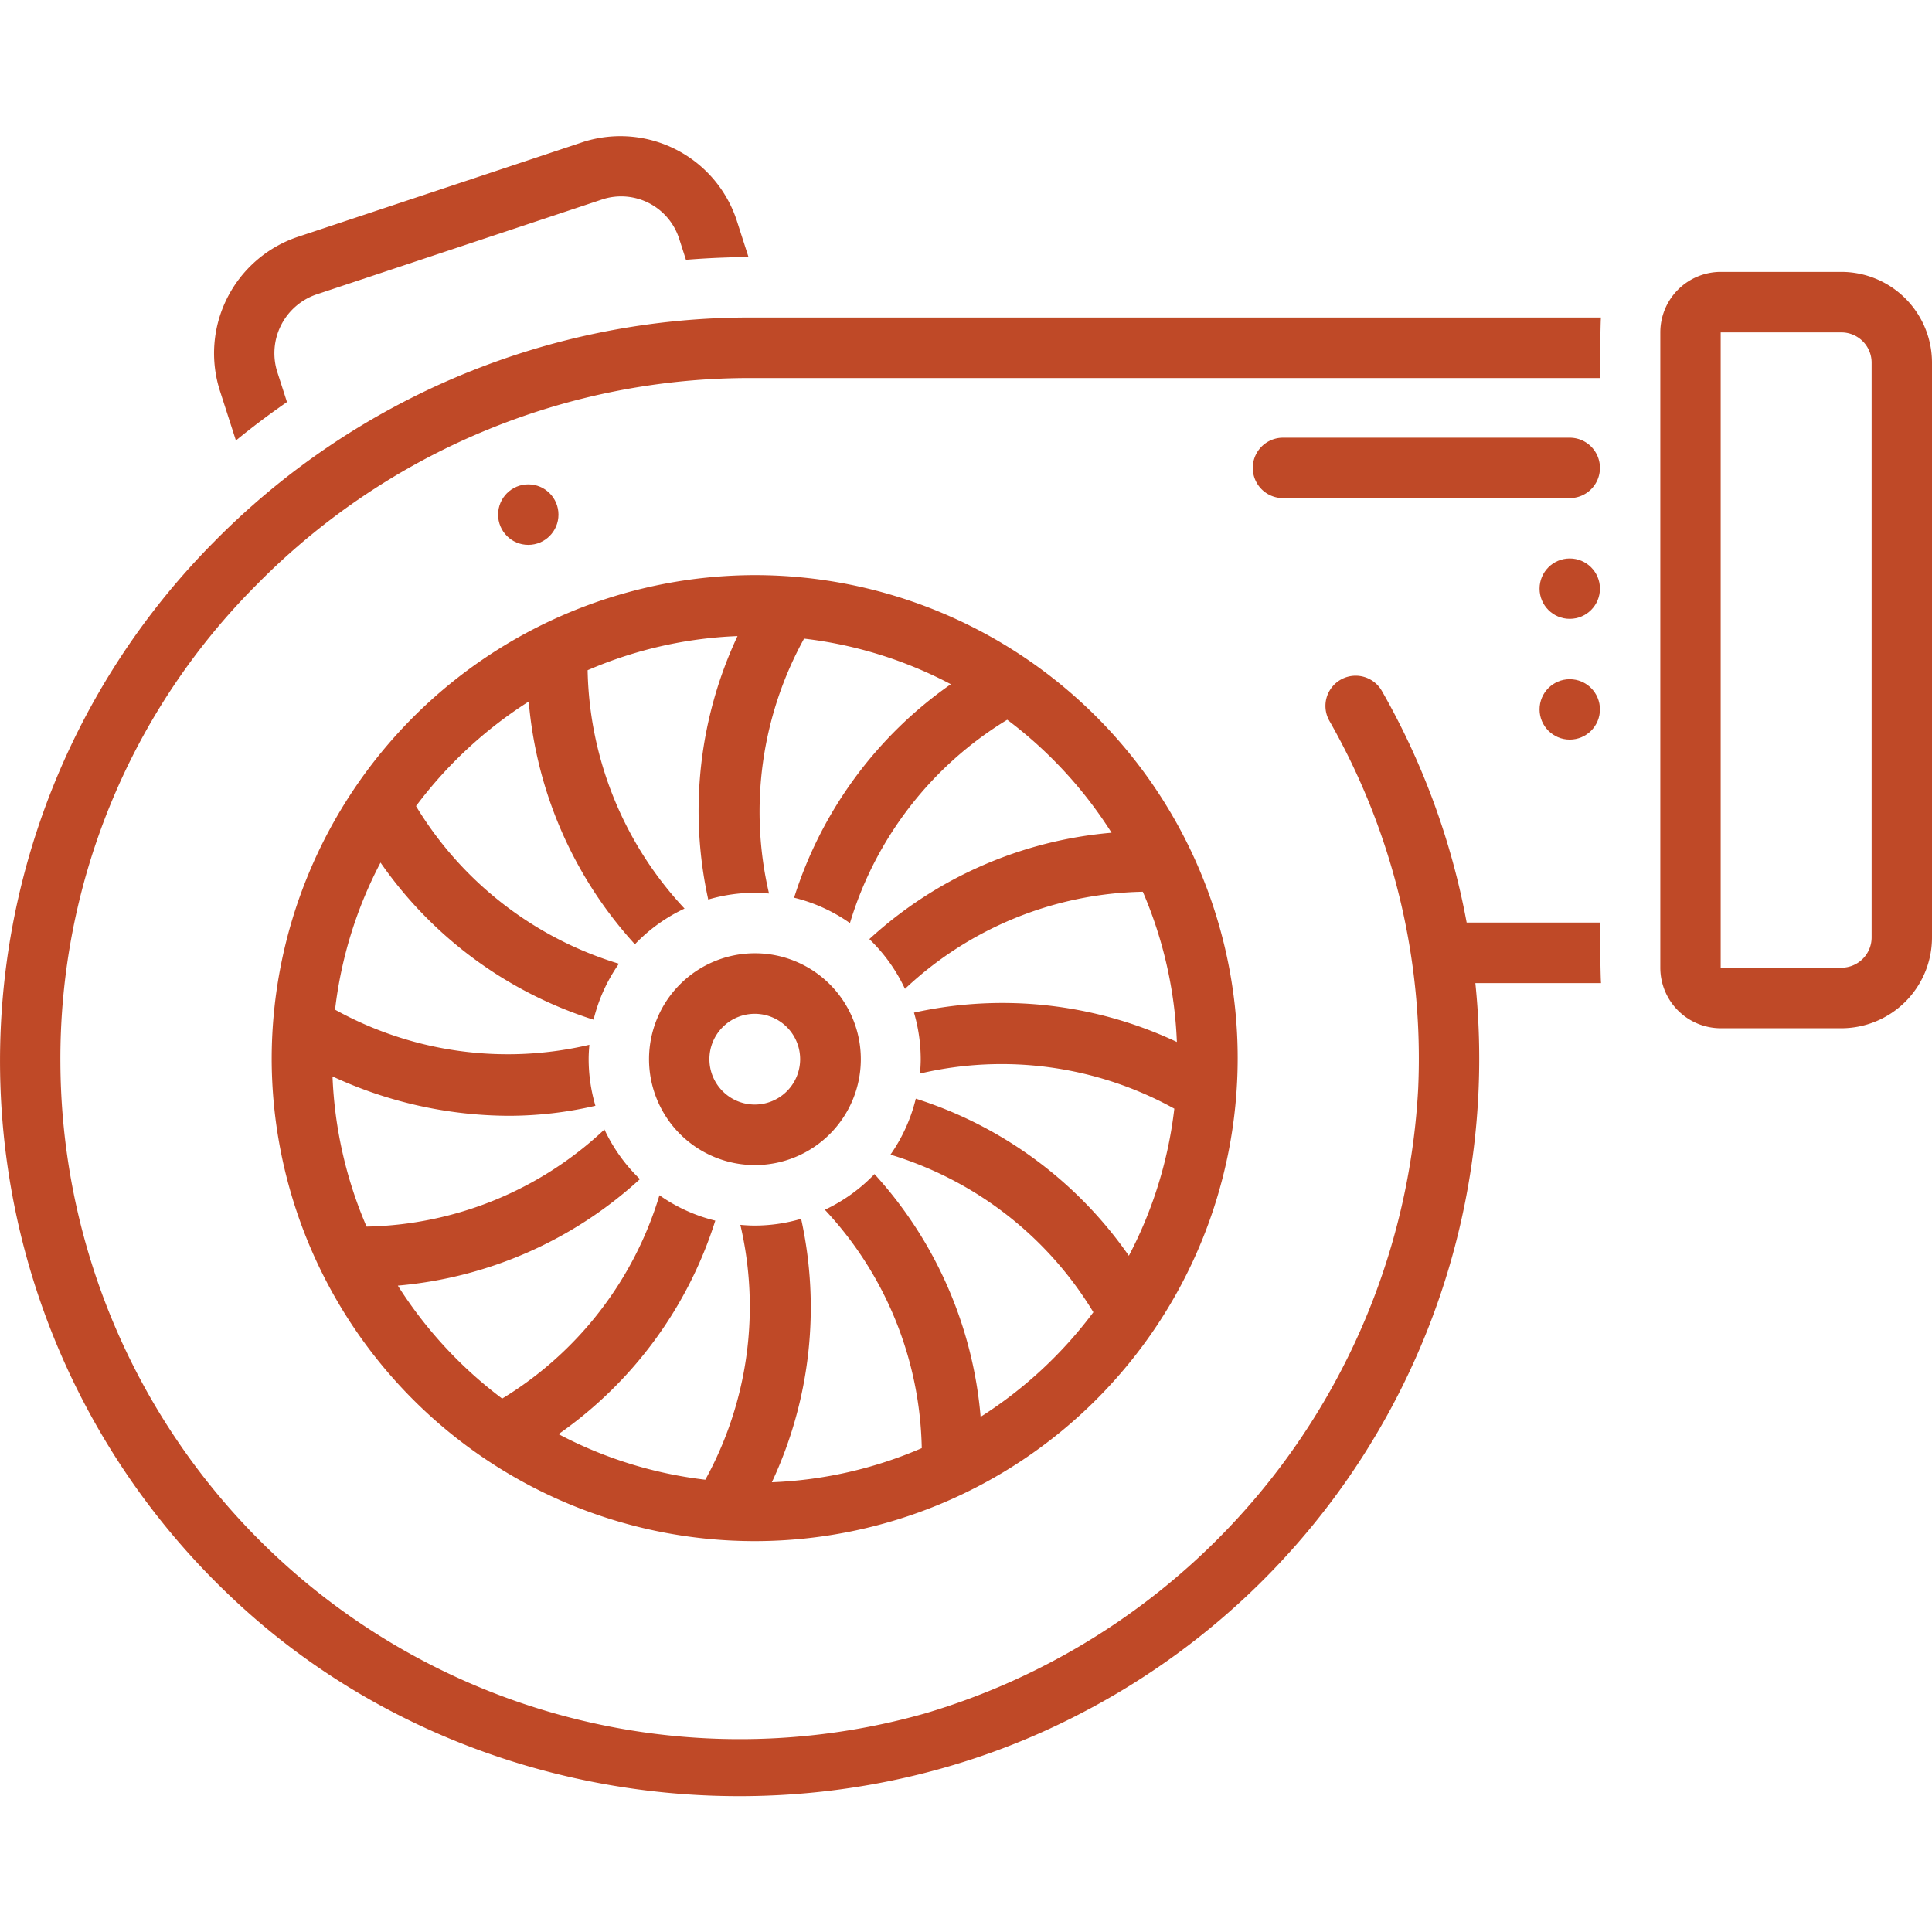
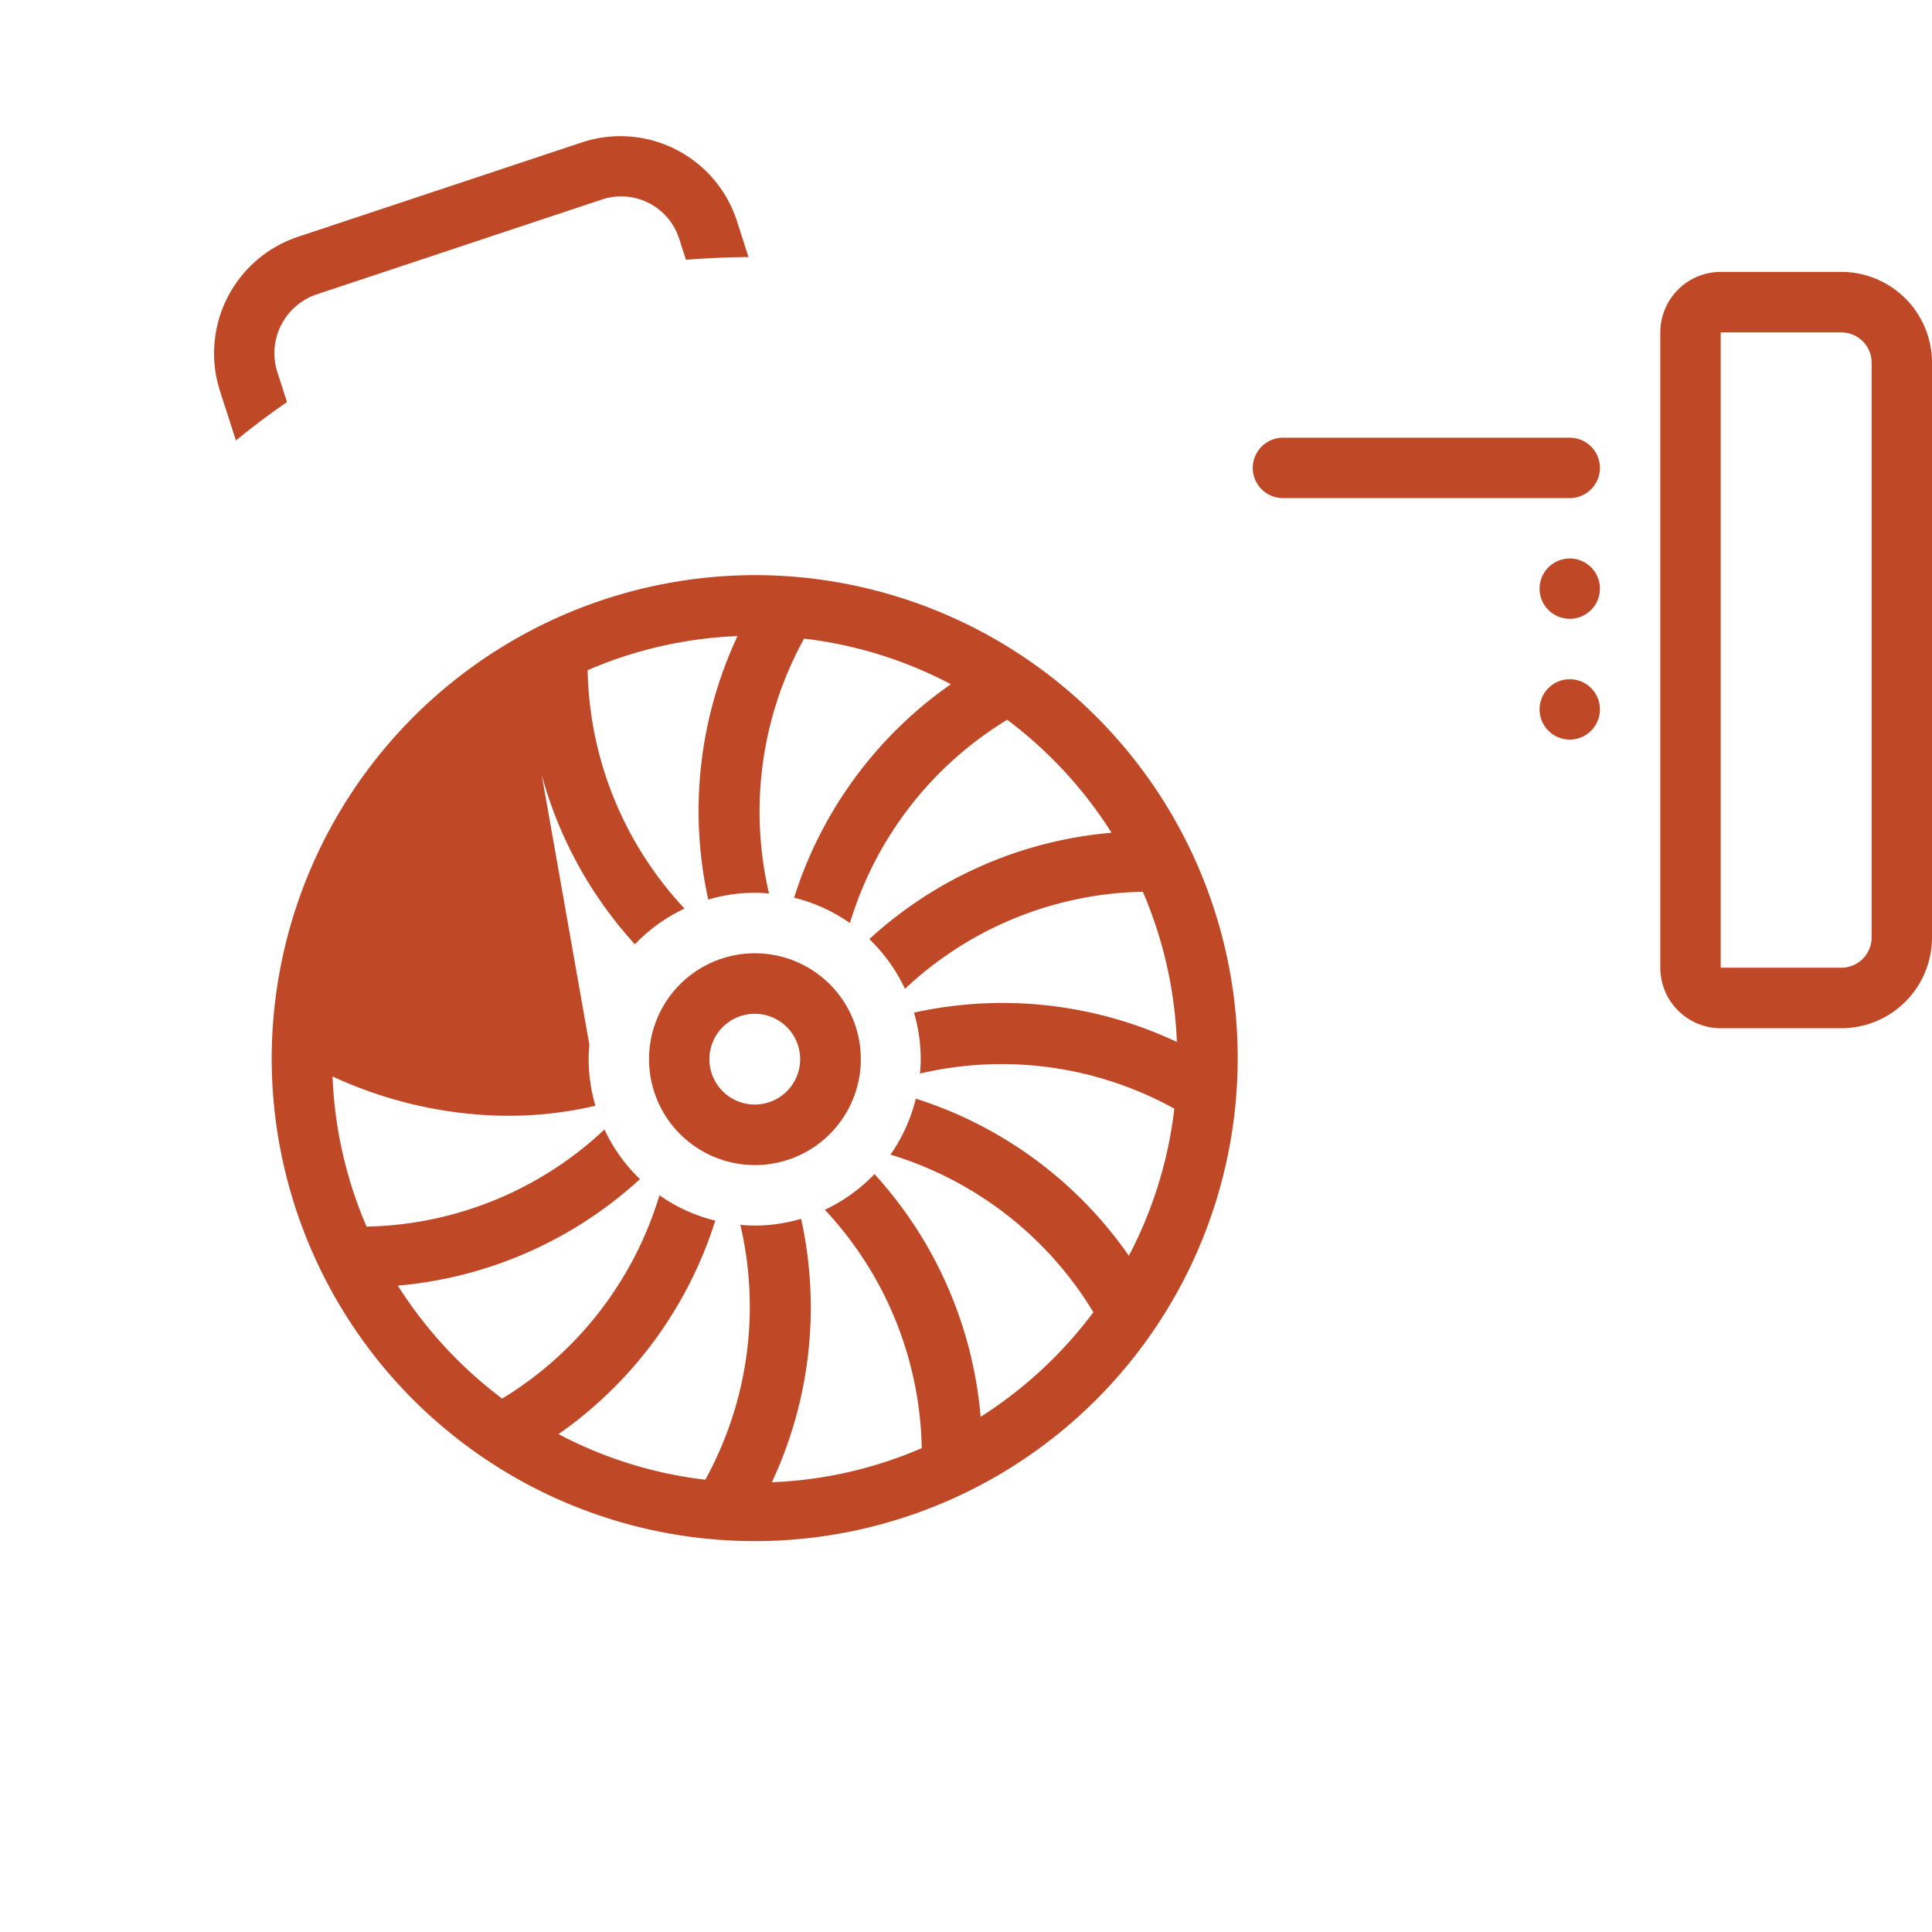
<svg xmlns="http://www.w3.org/2000/svg" version="1.1" width="512" height="512" x="0" y="0" viewBox="0 0 128 128" style="enable-background:new 0 0 512 512" xml:space="preserve" class="">
  <g>
-     <path d="M15.63 29.183q1.646-1.346 3.383-2.546l-.628-1.95a4.116 4.116 0 0 1 2.564-5.174l19.01-6.321a4.035 4.035 0 0 1 5.034 2.613l.453 1.408a55.171 55.171 0 0 1 4.144-.182l-.79-2.457a8.114 8.114 0 0 0-10.102-5.188l-19.008 6.32a8.14 8.14 0 0 0-5.111 10.213zM18 70.173a32 32 0 1 0 32-32.07 32.07 32.07 0 0 0-32 32.07zm17.03-23.695a27.275 27.275 0 0 0 7.033 16.083 11.039 11.039 0 0 1 3.289-2.365 23.761 23.761 0 0 1-6.42-15.793 27.756 27.756 0 0 1 9.93-2.261 27.299 27.299 0 0 0-1.939 17.455A10.929 10.929 0 0 1 50 59.149c.32 0 .637.022.95.049a23.772 23.772 0 0 1 2.322-16.887 27.733 27.733 0 0 1 9.724 3.02 27.237 27.237 0 0 0-10.385 14.145 10.931 10.931 0 0 1 3.7 1.682 23.772 23.772 0 0 1 10.42-13.472 28.26 28.26 0 0 1 6.914 7.485 27.157 27.157 0 0 0-16.049 7.048 11.063 11.063 0 0 1 2.36 3.296 23.654 23.654 0 0 1 15.759-6.434 27.915 27.915 0 0 1 2.256 9.952 27.133 27.133 0 0 0-17.417-1.944A10.997 10.997 0 0 1 61 70.173c0 .322-.021.638-.048.953a23.636 23.636 0 0 1 16.85 2.326 27.879 27.879 0 0 1-3.012 9.746 27.19 27.19 0 0 0-14.116-10.409 10.977 10.977 0 0 1-1.678 3.709 23.748 23.748 0 0 1 13.443 10.441 28.245 28.245 0 0 1-7.47 6.93 27.275 27.275 0 0 0-7.032-16.083 11.04 11.04 0 0 1-3.288 2.364 23.762 23.762 0 0 1 6.42 15.793 27.758 27.758 0 0 1-9.931 2.26 27.3 27.3 0 0 0 1.939-17.453 10.93 10.93 0 0 1-3.077.447c-.32 0-.637-.021-.95-.048a23.774 23.774 0 0 1-2.321 16.886 27.733 27.733 0 0 1-9.725-3.02A27.238 27.238 0 0 0 47.39 80.87a10.932 10.932 0 0 1-3.7-1.682A23.774 23.774 0 0 1 33.27 92.66a28.257 28.257 0 0 1-6.912-7.484 27.224 27.224 0 0 0 16.039-7.056 11.062 11.062 0 0 1-2.351-3.289 23.657 23.657 0 0 1-15.76 6.434 27.916 27.916 0 0 1-2.256-9.949 27.98 27.98 0 0 0 11.635 2.608 25.437 25.437 0 0 0 5.783-.664A10.996 10.996 0 0 1 39 70.173c0-.322.021-.638.048-.953a23.642 23.642 0 0 1-16.85-2.326 27.88 27.88 0 0 1 3.013-9.745 27.19 27.19 0 0 0 14.115 10.408 10.977 10.977 0 0 1 1.679-3.708 23.746 23.746 0 0 1-13.443-10.443 28.246 28.246 0 0 1 7.469-6.928z" fill="#bf4927" opacity="1" data-original="#000000" />
+     <path d="M15.63 29.183q1.646-1.346 3.383-2.546l-.628-1.95a4.116 4.116 0 0 1 2.564-5.174l19.01-6.321a4.035 4.035 0 0 1 5.034 2.613l.453 1.408a55.171 55.171 0 0 1 4.144-.182l-.79-2.457a8.114 8.114 0 0 0-10.102-5.188l-19.008 6.32a8.14 8.14 0 0 0-5.111 10.213zM18 70.173a32 32 0 1 0 32-32.07 32.07 32.07 0 0 0-32 32.07zm17.03-23.695a27.275 27.275 0 0 0 7.033 16.083 11.039 11.039 0 0 1 3.289-2.365 23.761 23.761 0 0 1-6.42-15.793 27.756 27.756 0 0 1 9.93-2.261 27.299 27.299 0 0 0-1.939 17.455A10.929 10.929 0 0 1 50 59.149c.32 0 .637.022.95.049a23.772 23.772 0 0 1 2.322-16.887 27.733 27.733 0 0 1 9.724 3.02 27.237 27.237 0 0 0-10.385 14.145 10.931 10.931 0 0 1 3.7 1.682 23.772 23.772 0 0 1 10.42-13.472 28.26 28.26 0 0 1 6.914 7.485 27.157 27.157 0 0 0-16.049 7.048 11.063 11.063 0 0 1 2.36 3.296 23.654 23.654 0 0 1 15.759-6.434 27.915 27.915 0 0 1 2.256 9.952 27.133 27.133 0 0 0-17.417-1.944A10.997 10.997 0 0 1 61 70.173c0 .322-.021.638-.048.953a23.636 23.636 0 0 1 16.85 2.326 27.879 27.879 0 0 1-3.012 9.746 27.19 27.19 0 0 0-14.116-10.409 10.977 10.977 0 0 1-1.678 3.709 23.748 23.748 0 0 1 13.443 10.441 28.245 28.245 0 0 1-7.47 6.93 27.275 27.275 0 0 0-7.032-16.083 11.04 11.04 0 0 1-3.288 2.364 23.762 23.762 0 0 1 6.42 15.793 27.758 27.758 0 0 1-9.931 2.26 27.3 27.3 0 0 0 1.939-17.453 10.93 10.93 0 0 1-3.077.447c-.32 0-.637-.021-.95-.048a23.774 23.774 0 0 1-2.321 16.886 27.733 27.733 0 0 1-9.725-3.02A27.238 27.238 0 0 0 47.39 80.87a10.932 10.932 0 0 1-3.7-1.682A23.774 23.774 0 0 1 33.27 92.66a28.257 28.257 0 0 1-6.912-7.484 27.224 27.224 0 0 0 16.039-7.056 11.062 11.062 0 0 1-2.351-3.289 23.657 23.657 0 0 1-15.76 6.434 27.916 27.916 0 0 1-2.256-9.949 27.98 27.98 0 0 0 11.635 2.608 25.437 25.437 0 0 0 5.783-.664A10.996 10.996 0 0 1 39 70.173c0-.322.021-.638.048-.953z" fill="#bf4927" opacity="1" data-original="#000000" />
    <path d="M50 77.189a7.016 7.016 0 1 0-7-7.016 7.016 7.016 0 0 0 7 7.016zm0-10.022a3.006 3.006 0 1 1-3 3.006 3.006 3.006 0 0 1 3-3.006zM104 29H85a2 2 0 0 0 0 4h19a2 2 0 0 0 0-4zM122 18.014h-8a4.01 4.01 0 0 0-4 4.01v42.09a4.01 4.01 0 0 0 4 4.01h8a6.014 6.014 0 0 0 6-6.015v-38.08a6.014 6.014 0 0 0-6-6.015zm2 44.095a2.004 2.004 0 0 1-2 2.004h-8v-42.09h8a2.004 2.004 0 0 1 2 2.006z" fill="#bf4927" opacity="1" data-original="#000000" />
    <circle cx="104" cy="39" r="2" fill="#bf4927" opacity="1" data-original="#000000" />
    <circle cx="104" cy="47" r="2" fill="#bf4927" opacity="1" data-original="#000000" />
-     <ellipse cx="35" cy="34.095" rx="2" ry="2.004" fill="#bf4927" opacity="1" data-original="#000000" />
-     <path d="M106 61.122h-8.83a48.88 48.88 0 0 0-5.62-15.35 2.001 2.001 0 1 0-3.47 1.994 45.141 45.141 0 0 1 5.878 24.356 45.711 45.711 0 0 1-32.646 41.389 45.016 45.016 0 0 1-57.31-43.05 44.41 44.41 0 0 1 13.022-31.743 45.83 45.83 0 0 1 32.785-13.672H106s.027-3.686.067-4.01H49.81a49.796 49.796 0 0 0-35.624 14.856 48.82 48.82 0 0 0 1.062 69.849c14.988 14.278 38.194 17.301 56.466 7.721a48.85 48.85 0 0 0 26.032-48.33h8.327c-.043-.334-.072-4.01-.072-4.01z" fill="#bf4927" opacity="1" data-original="#000000" />
  </g>
</svg>